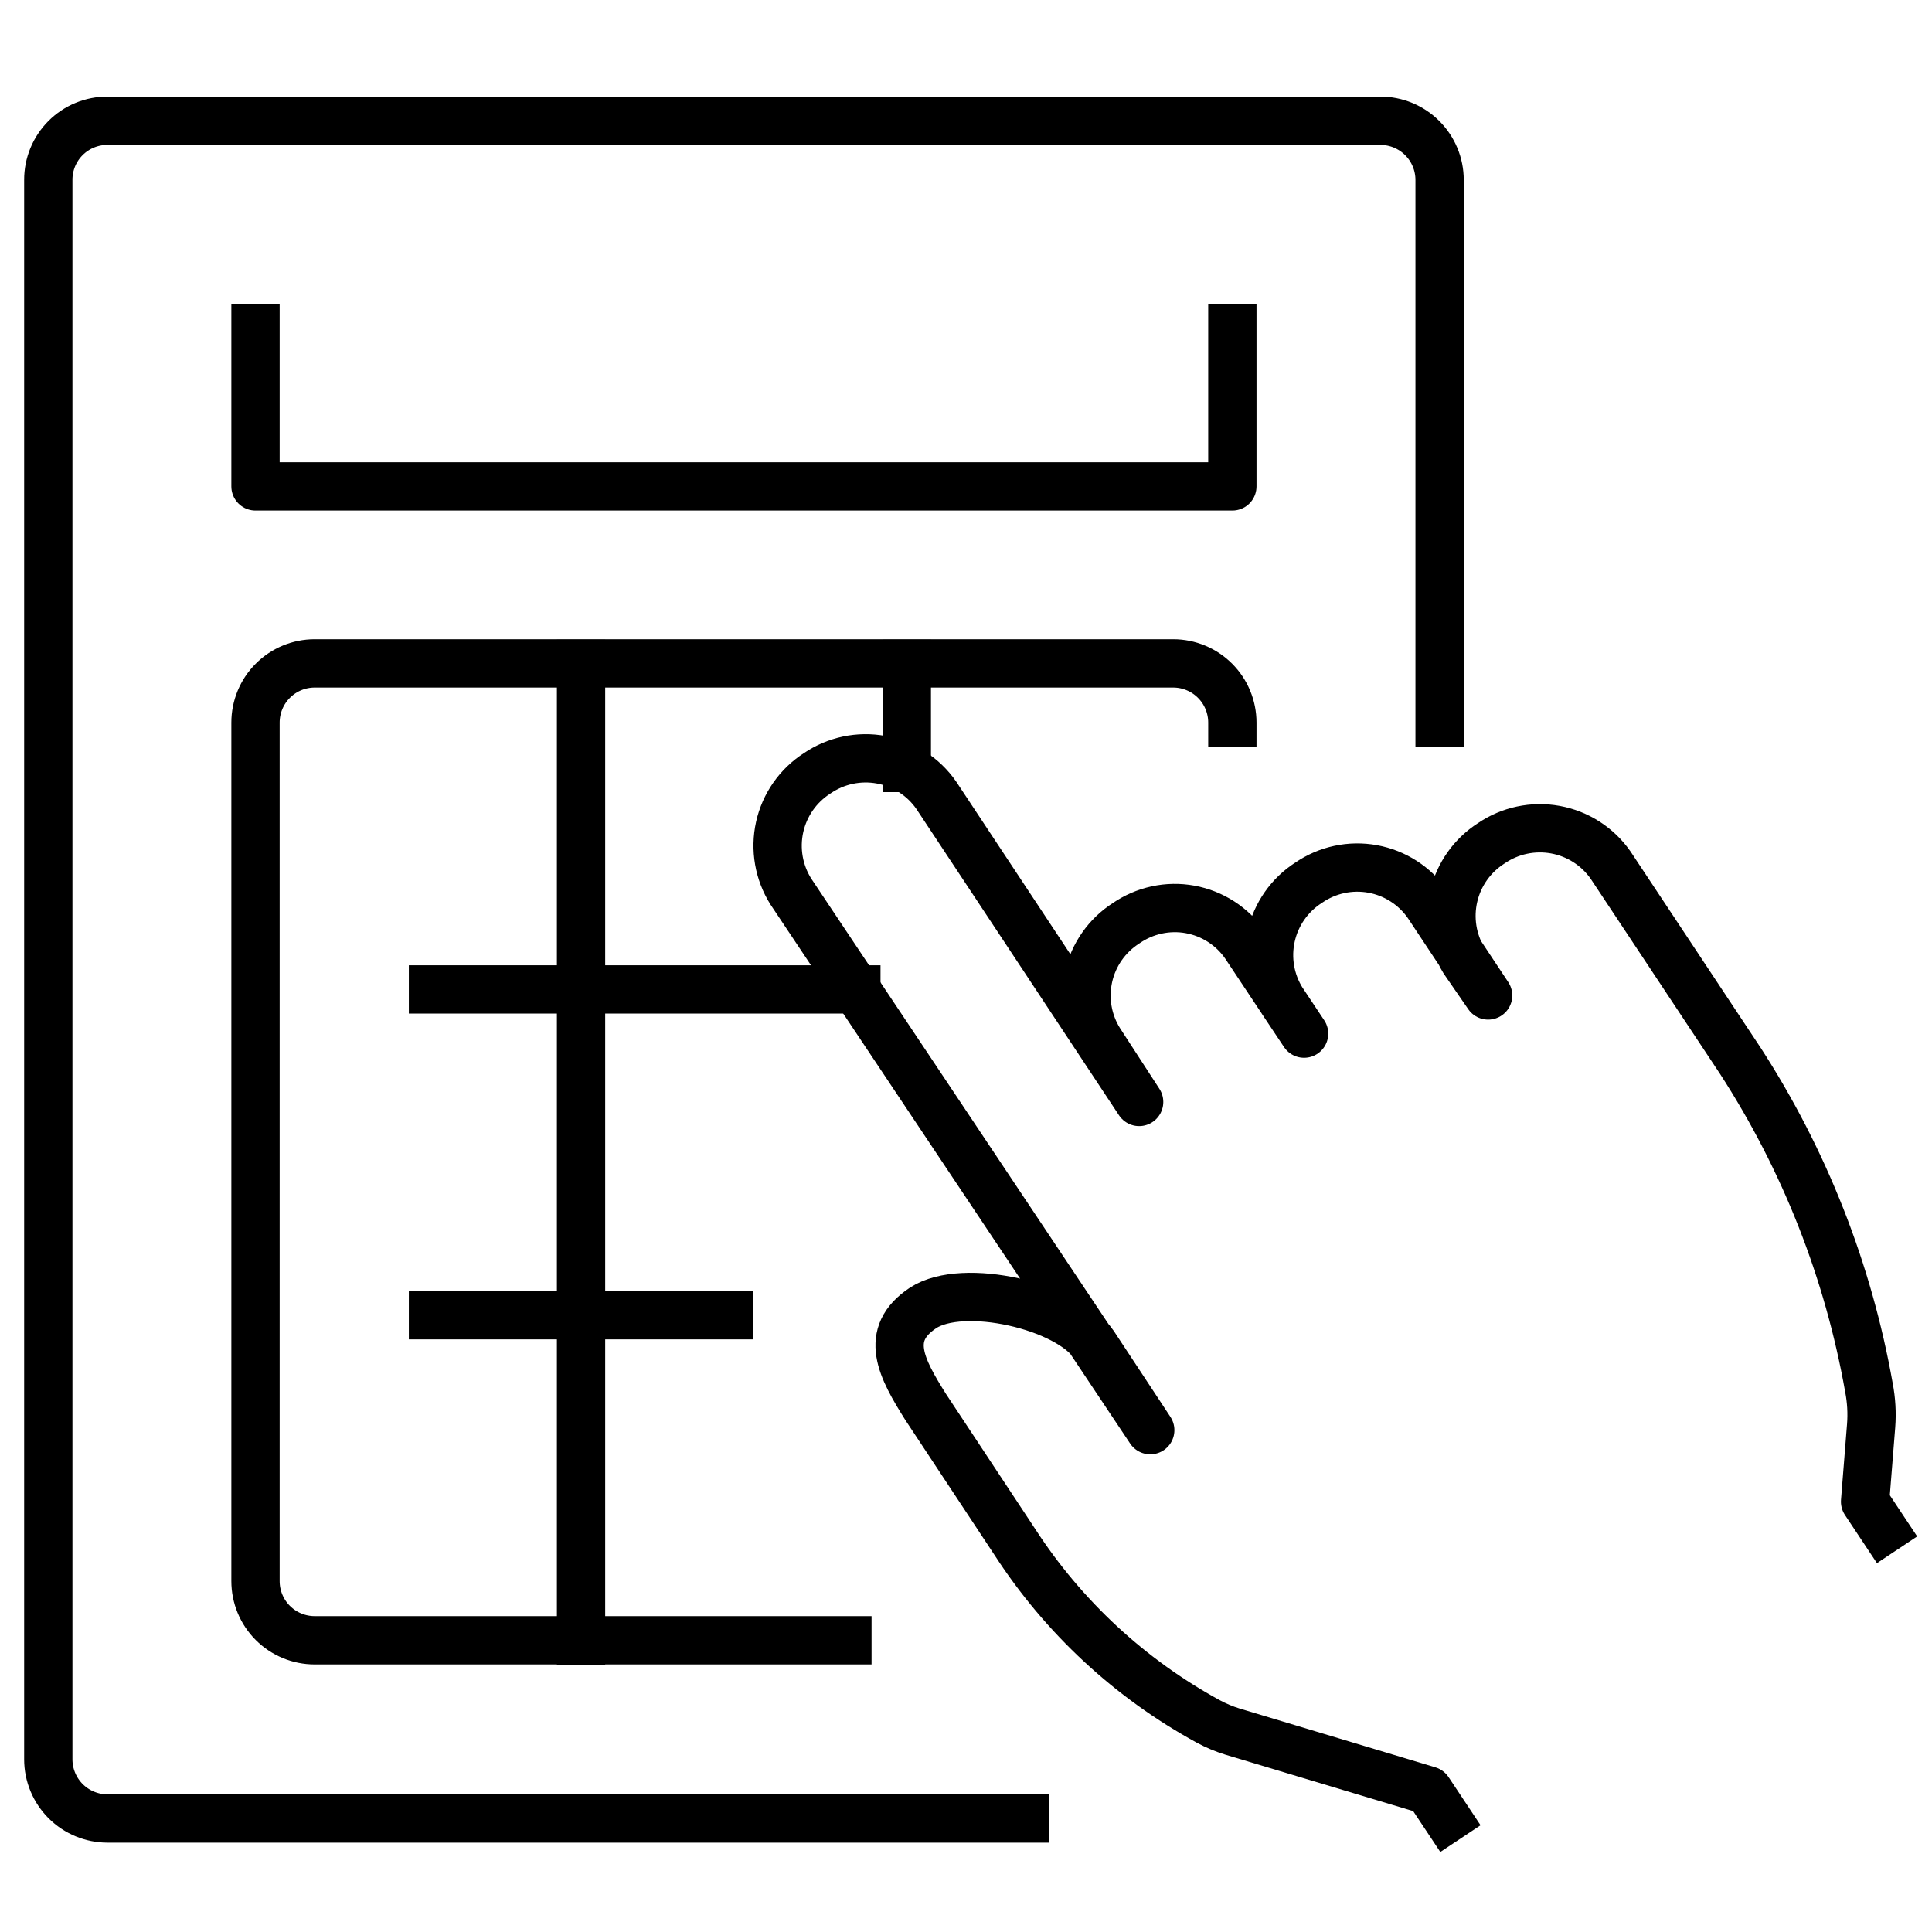
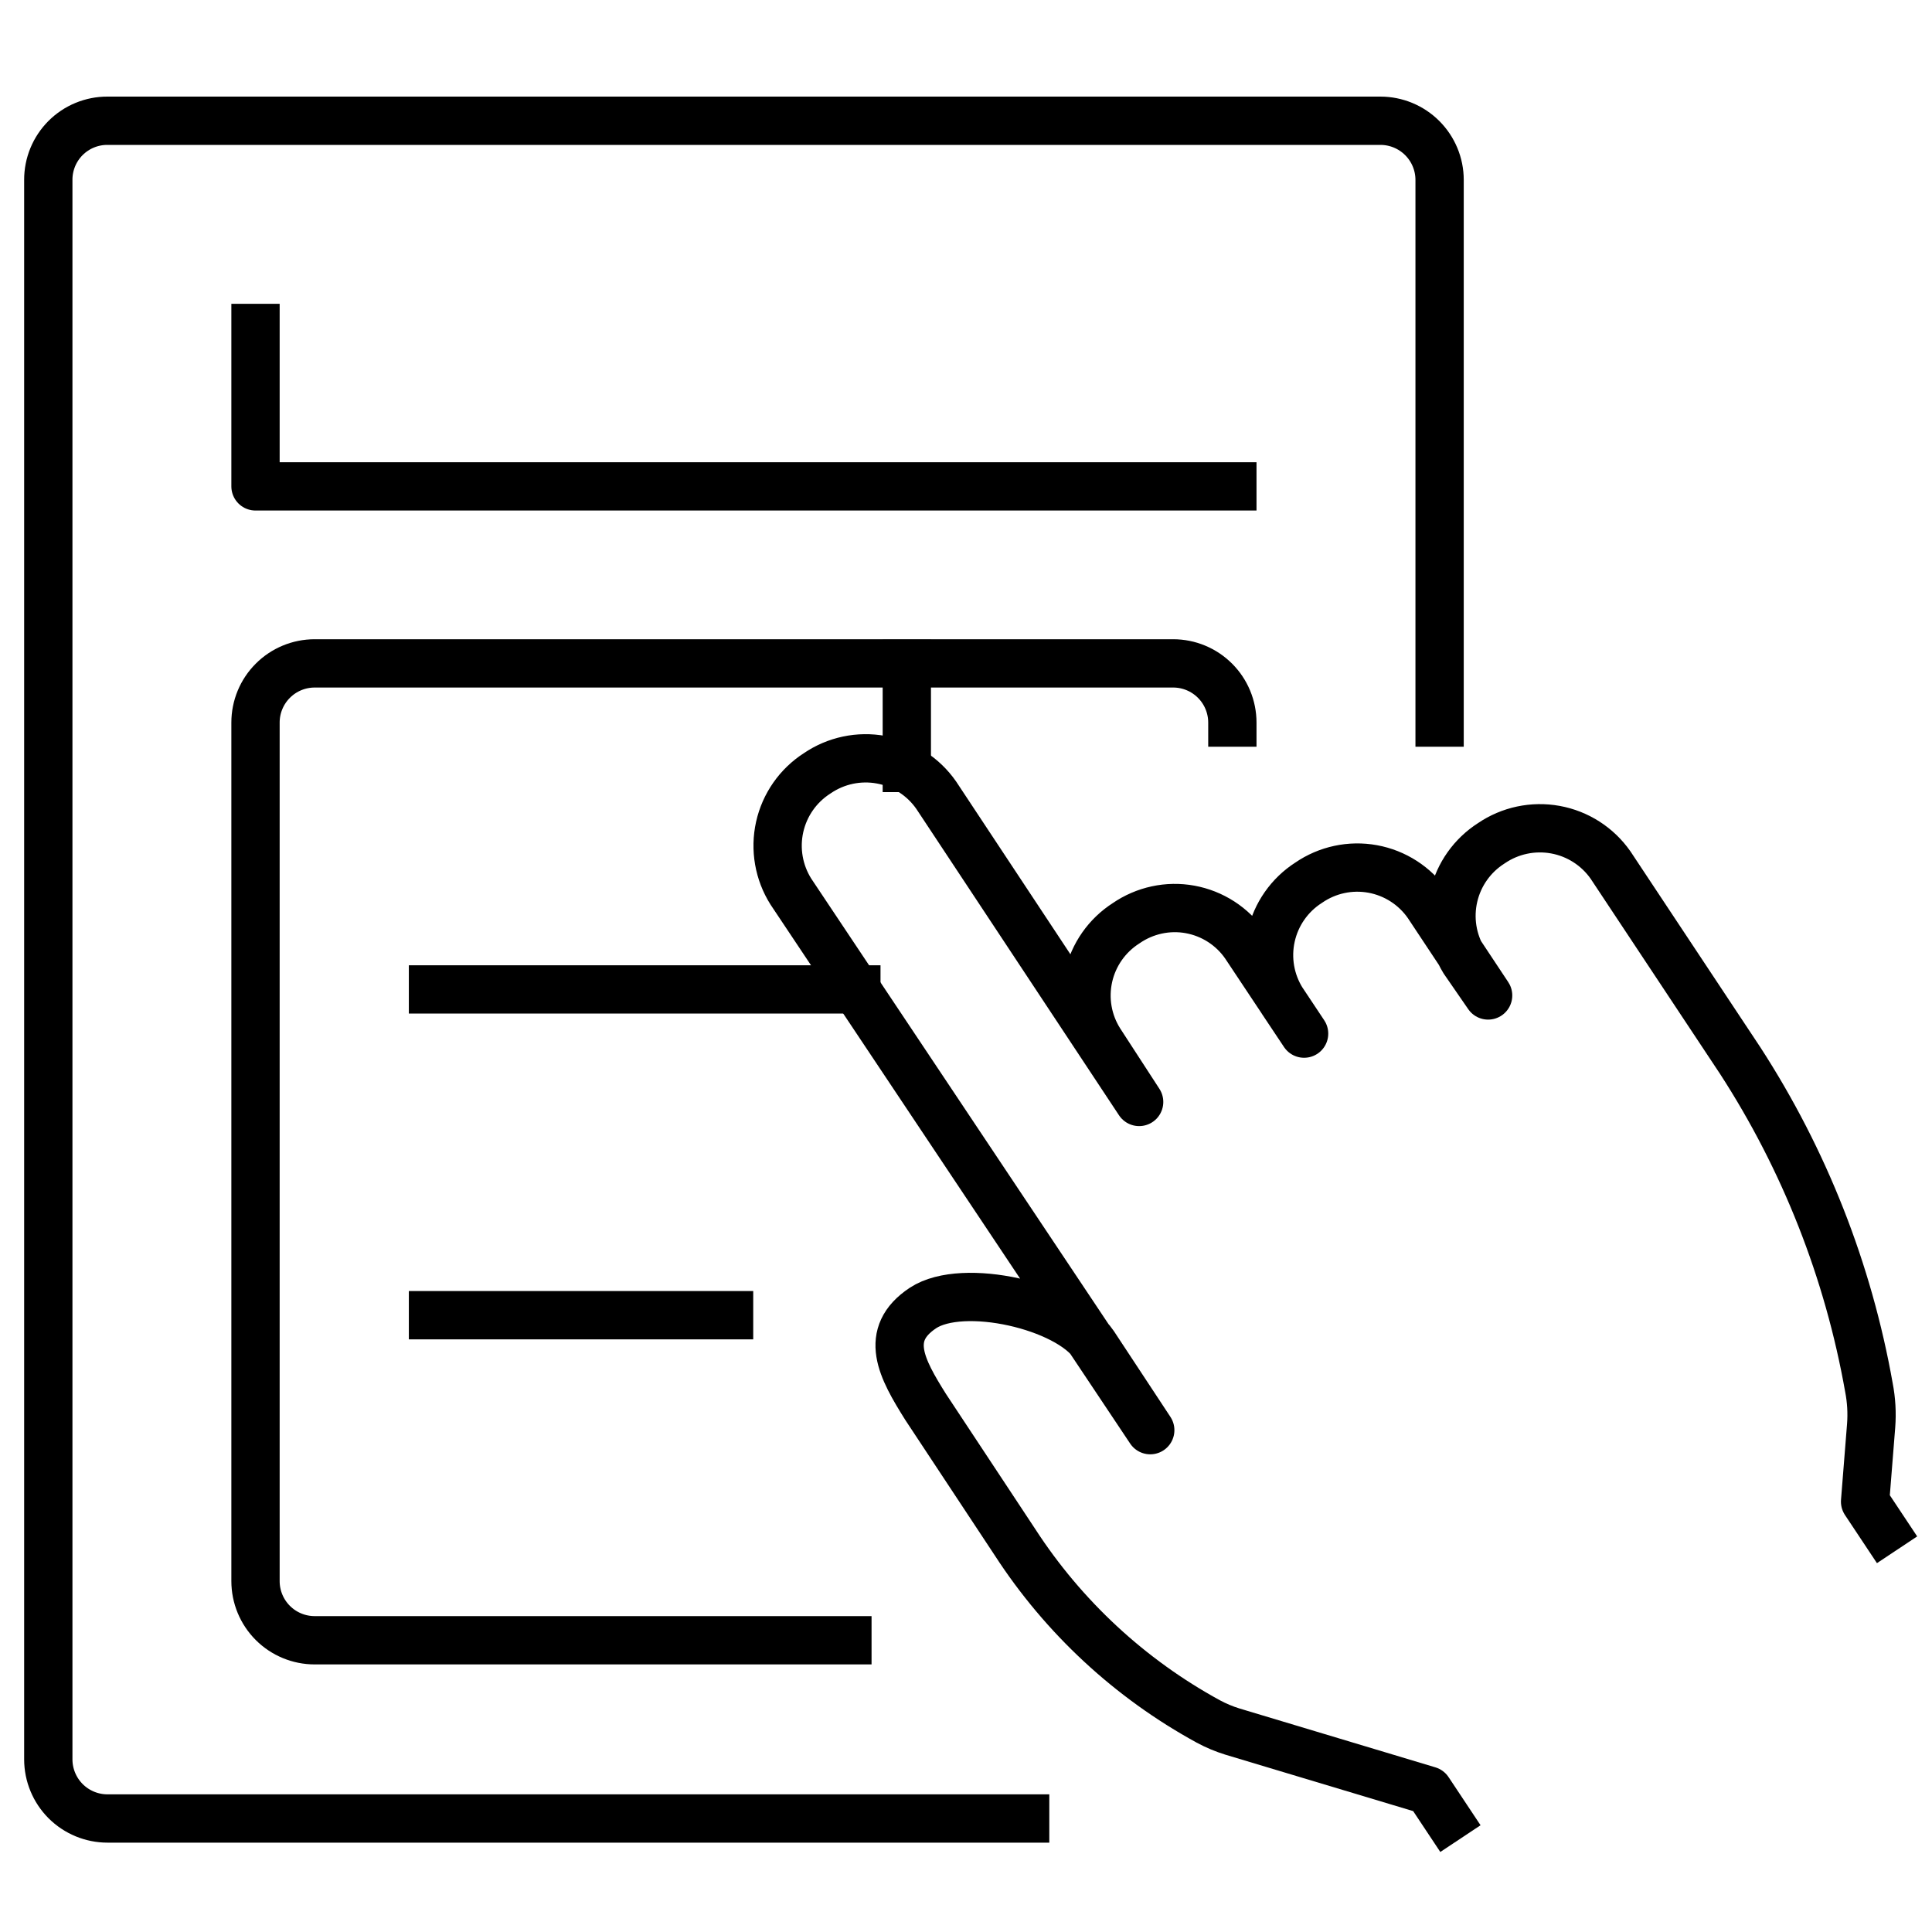
<svg xmlns="http://www.w3.org/2000/svg" width="60" height="60" viewBox="0 0 60 60" fill="none">
  <path d="M31.837 56.475H3.338C2.85 56.475 2.383 56.281 2.038 55.937C1.694 55.592 1.5 55.125 1.5 54.638V5.588C1.499 5.346 1.546 5.107 1.638 4.883C1.73 4.66 1.865 4.457 2.036 4.286C2.207 4.115 2.41 3.98 2.633 3.888C2.857 3.796 3.096 3.749 3.338 3.75H42.87C43.357 3.75 43.825 3.944 44.169 4.288C44.514 4.633 44.708 5.1 44.708 5.588V22.44" stroke="black" stroke-width="1.5" stroke-linecap="square" stroke-linejoin="round" />
-   <path d="M7.935 10.185V15.105H38.272V10.185" stroke="black" stroke-width="1.5" stroke-linecap="square" stroke-linejoin="round" />
+   <path d="M7.935 10.185V15.105H38.272" stroke="black" stroke-width="1.5" stroke-linecap="square" stroke-linejoin="round" />
  <path d="M26.317 50.94H9.772C9.285 50.94 8.817 50.746 8.473 50.402C8.128 50.057 7.935 49.59 7.935 49.102V22.44C7.935 21.953 8.128 21.485 8.473 21.141C8.817 20.796 9.285 20.602 9.772 20.602H36.435C36.922 20.602 37.389 20.796 37.734 21.141C38.078 21.485 38.272 21.953 38.272 22.44" stroke="black" stroke-width="1.5" stroke-linecap="square" stroke-linejoin="round" />
-   <path d="M18.045 20.617V50.955" stroke="black" stroke-width="1.5" stroke-linecap="square" stroke-linejoin="round" />
  <path d="M13.447 40.845H22.642" stroke="black" stroke-width="1.5" stroke-linecap="square" stroke-linejoin="round" />
  <path d="M28.162 20.617V23.85" stroke="black" stroke-width="1.5" stroke-linecap="square" stroke-linejoin="round" />
  <path d="M26.595 30.727H13.447" stroke="black" stroke-width="1.5" stroke-linecap="square" stroke-linejoin="round" />
  <path d="M44.94 56.475L44.362 55.605L38.272 53.775C38.013 53.695 37.761 53.589 37.522 53.46C35.091 52.132 33.029 50.22 31.522 47.895L28.747 43.695C27.997 42.502 27.42 41.445 28.665 40.62C29.91 39.803 33.165 40.56 33.967 41.752L35.722 44.415L24.562 27.69C24.186 27.094 24.06 26.372 24.213 25.684C24.366 24.995 24.786 24.395 25.38 24.015C25.962 23.618 26.677 23.467 27.369 23.595C28.062 23.723 28.676 24.119 29.077 24.698L35.377 34.222L34.155 32.34C33.778 31.745 33.653 31.025 33.806 30.337C33.959 29.65 34.379 29.052 34.972 28.672C35.259 28.474 35.583 28.334 35.924 28.26C36.265 28.186 36.618 28.18 36.961 28.243C37.304 28.306 37.632 28.436 37.925 28.625C38.219 28.815 38.472 29.06 38.67 29.348L40.5 32.1L39.825 31.087C39.448 30.491 39.322 29.77 39.476 29.081C39.629 28.393 40.048 27.793 40.642 27.413C41.223 27.013 41.938 26.86 42.63 26.986C43.324 27.113 43.938 27.509 44.34 28.087L46.215 30.915L45.465 29.828C45.102 29.231 44.988 28.516 45.147 27.836C45.305 27.156 45.724 26.565 46.312 26.19C46.894 25.792 47.61 25.64 48.304 25.766C48.997 25.892 49.613 26.287 50.017 26.865L54.045 32.94C56.043 36.024 57.402 39.477 58.042 43.095C58.117 43.483 58.14 43.879 58.11 44.273L57.922 46.635L58.5 47.505" stroke="black" stroke-width="1.5" stroke-linecap="square" stroke-linejoin="round" />
</svg>